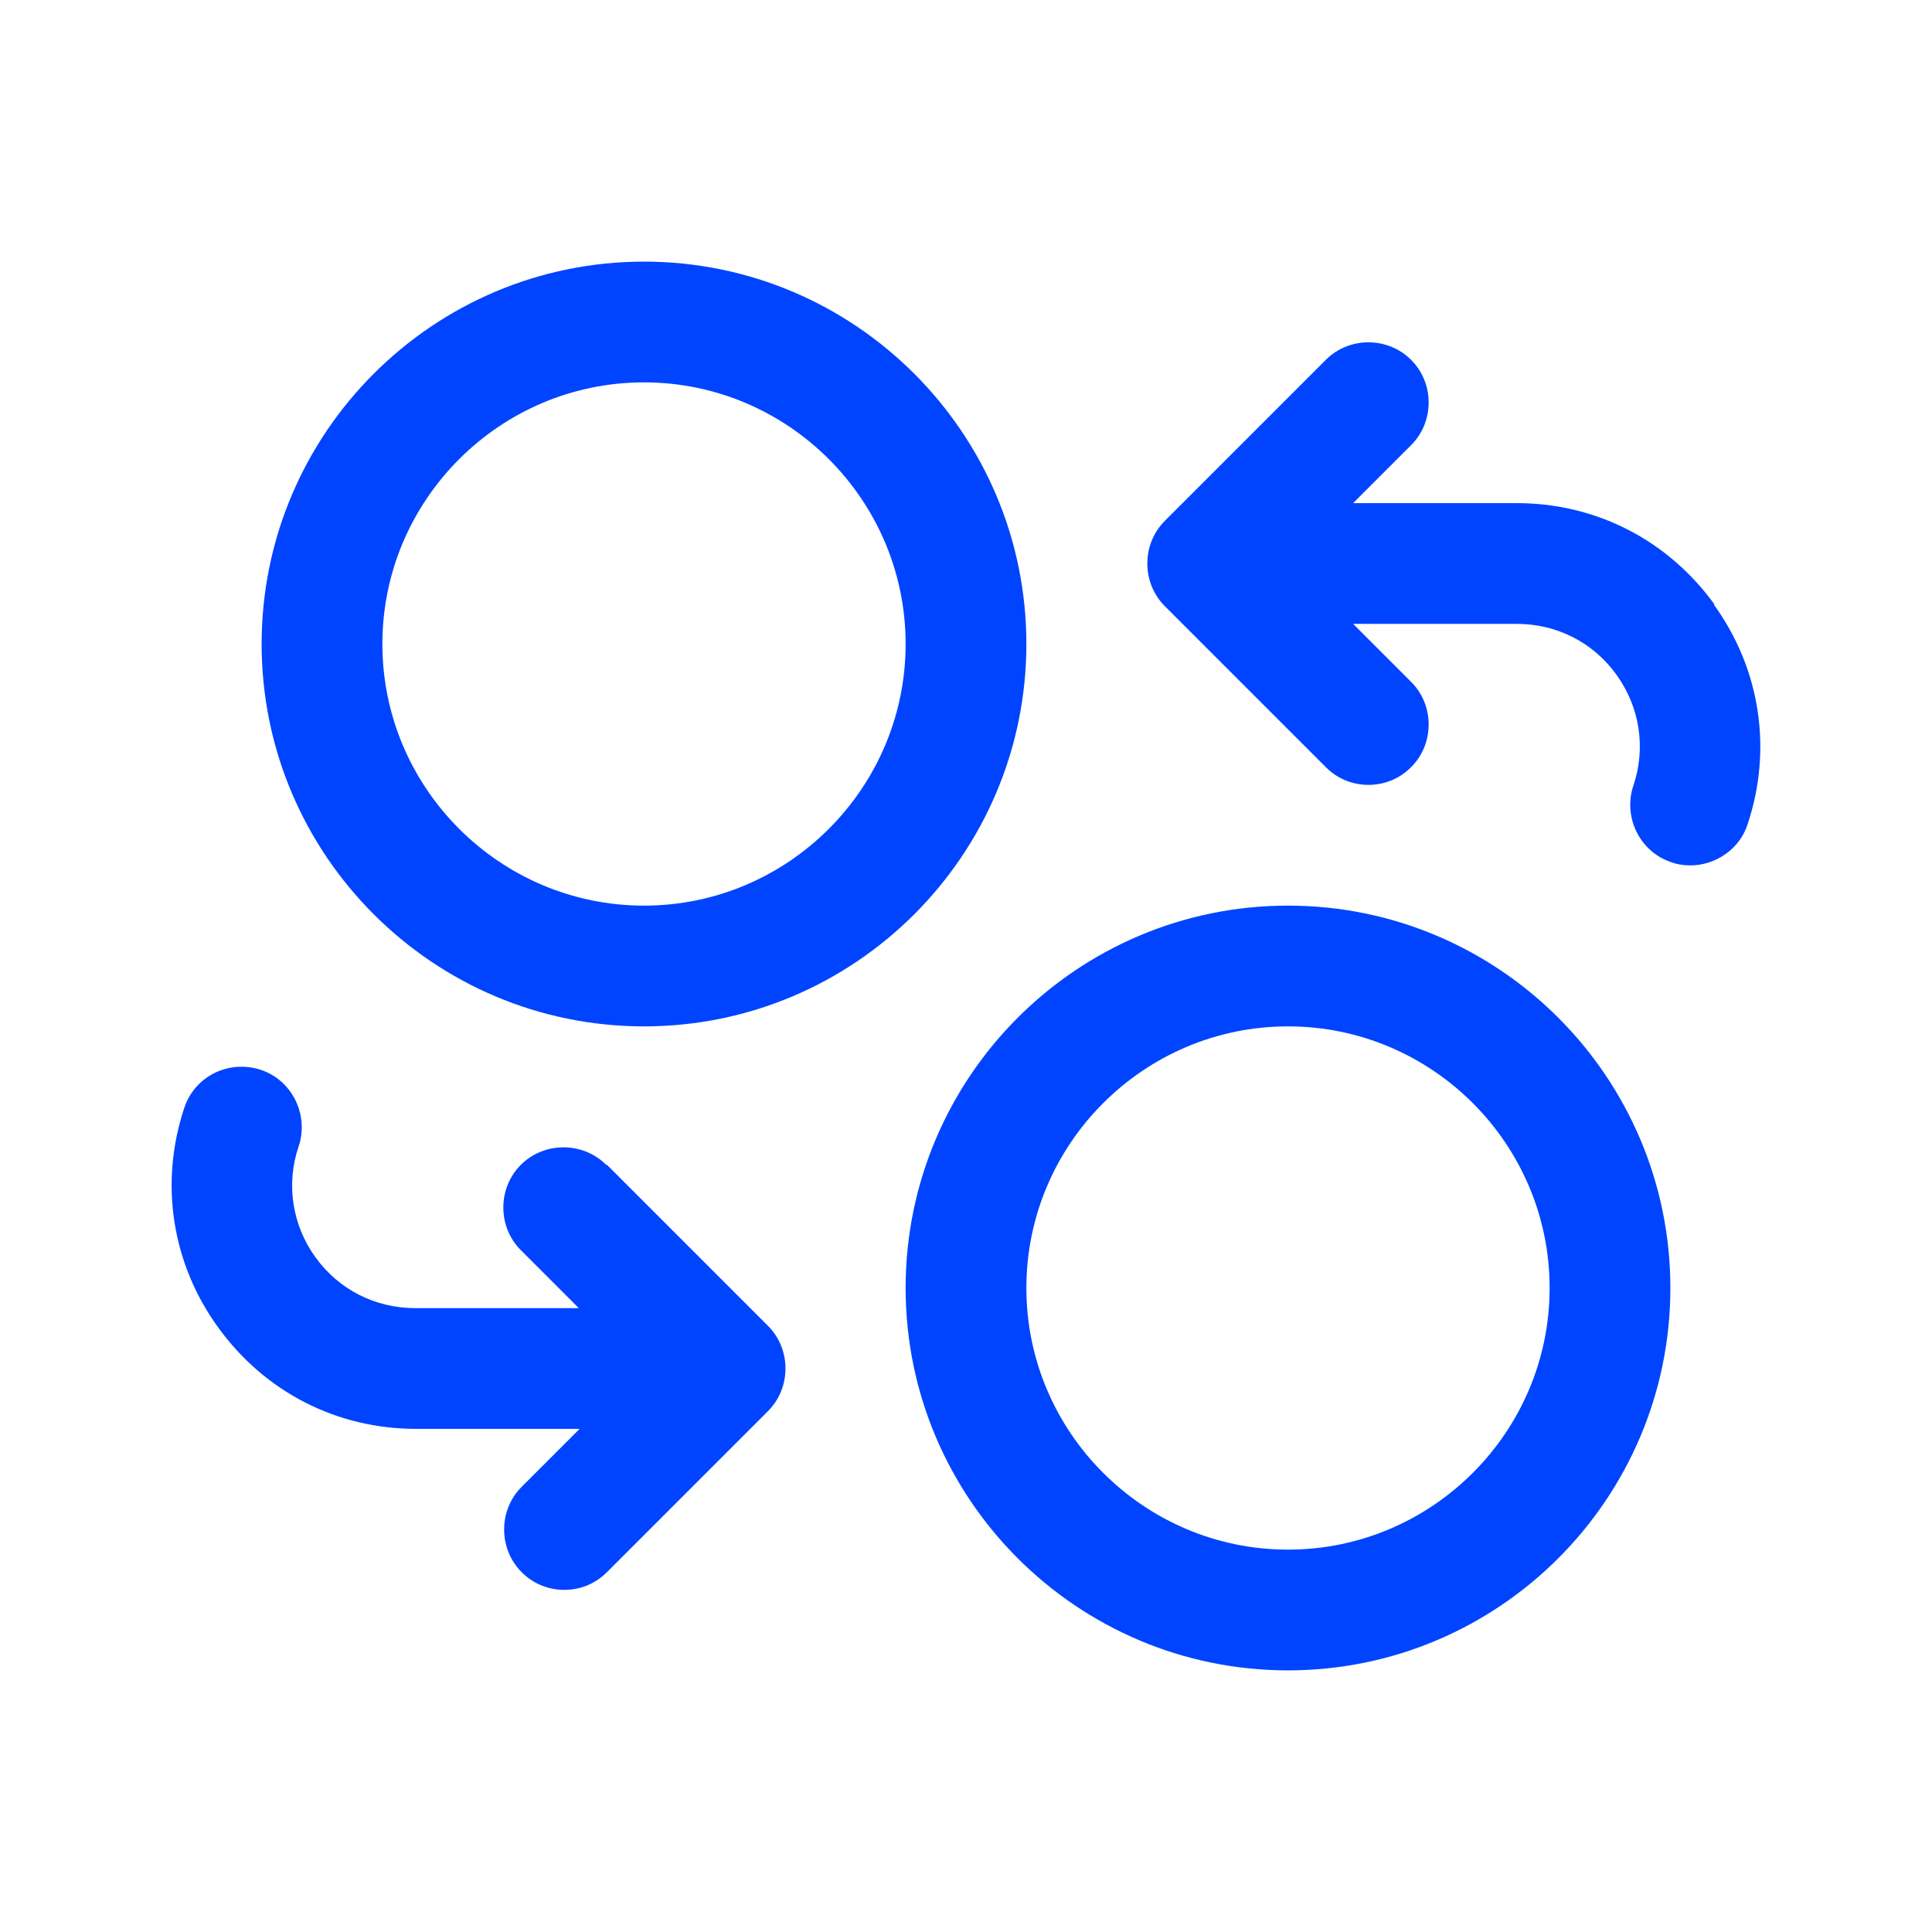
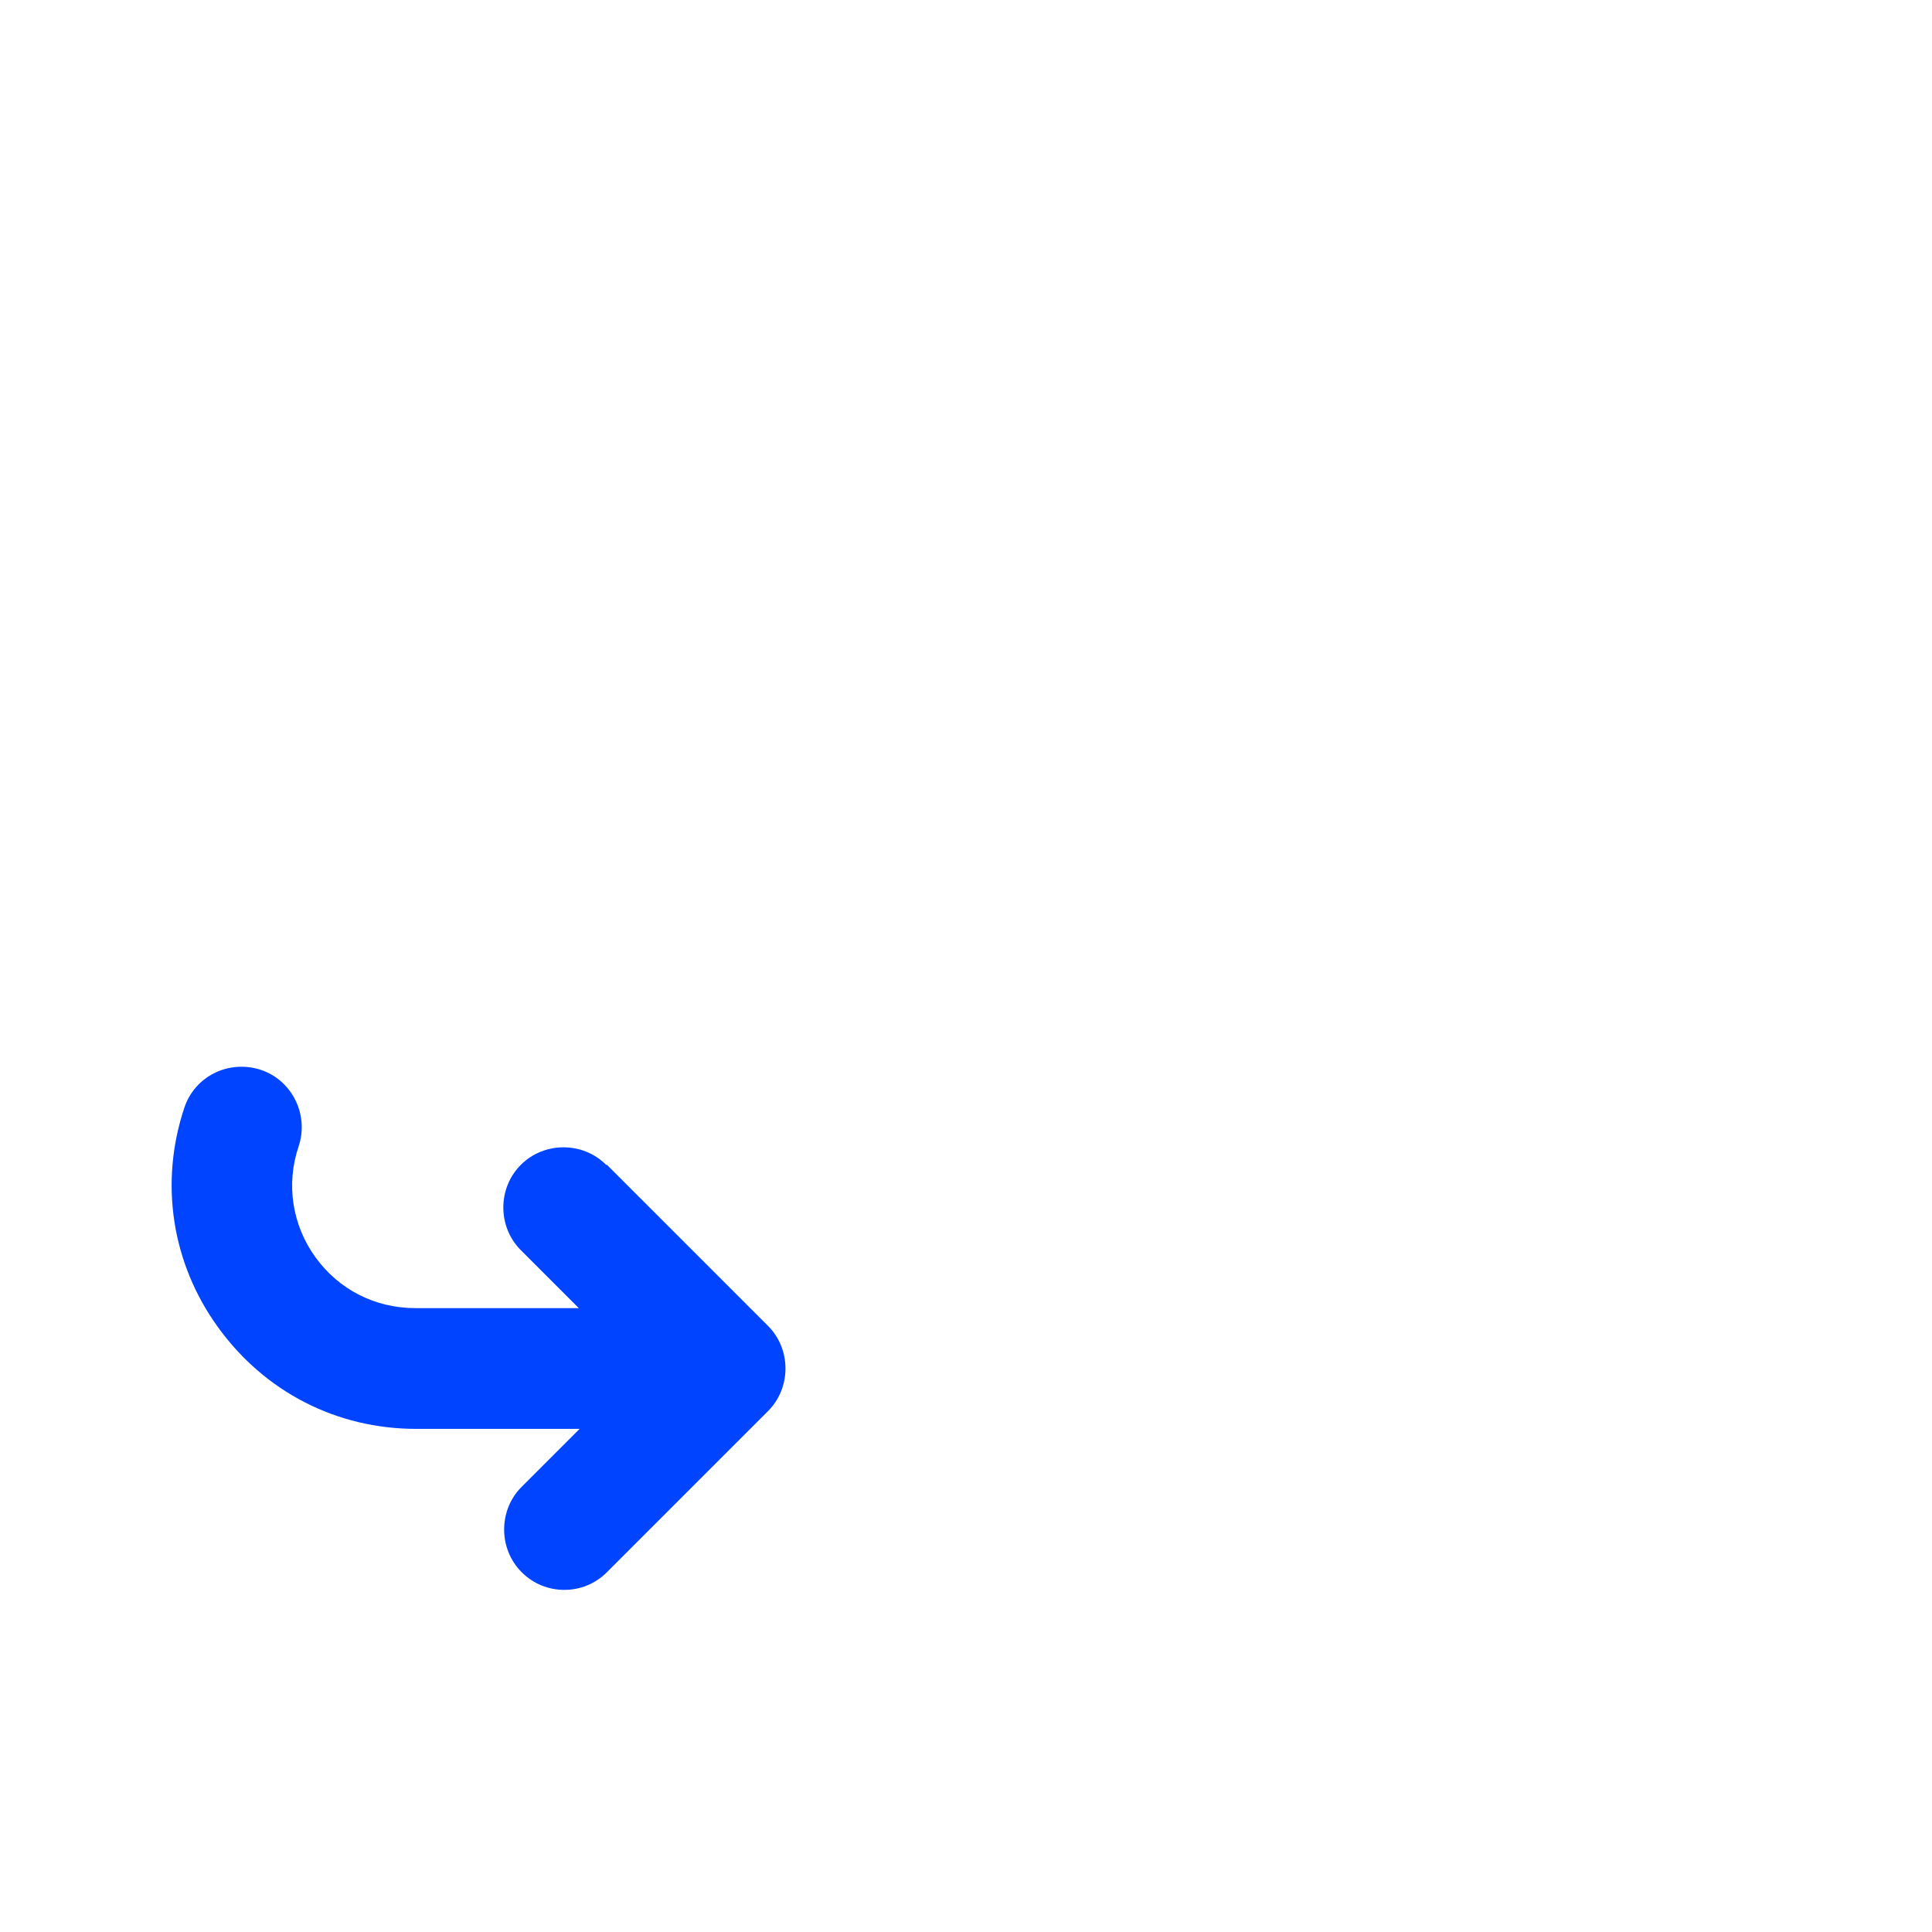
<svg xmlns="http://www.w3.org/2000/svg" width="24" height="24" viewBox="0 0 24 24" fill="none">
-   <path d="M8 12.75C10.62 12.75 12.75 10.62 12.75 8C12.75 5.38 10.62 3.25 8 3.25C5.38 3.25 3.25 5.38 3.25 8C3.25 10.62 5.38 12.75 8 12.75ZM8 4.75C9.79 4.75 11.25 6.21 11.25 8C11.25 9.79 9.79 11.25 8 11.25C6.21 11.25 4.75 9.79 4.75 8C4.75 6.21 6.21 4.75 8 4.75Z" fill="#0044FF" />
-   <path d="M16 11.25C13.38 11.25 11.25 13.38 11.25 16C11.25 18.62 13.38 20.75 16 20.75C18.62 20.75 20.75 18.62 20.75 16C20.75 13.38 18.62 11.25 16 11.25ZM16 19.25C14.21 19.25 12.75 17.79 12.75 16C12.75 14.21 14.21 12.75 16 12.75C17.79 12.75 19.25 14.21 19.25 16C19.25 17.79 17.79 19.25 16 19.25Z" fill="#0044FF" />
-   <path d="M21.299 7.51C20.72 6.71 19.829 6.25 18.84 6.25H16.809L17.529 5.53C17.82 5.24 17.82 4.76 17.529 4.47C17.239 4.18 16.759 4.18 16.47 4.47L14.47 6.47C14.18 6.76 14.18 7.24 14.47 7.53L16.47 9.53C16.619 9.68 16.809 9.75 17 9.75C17.189 9.75 17.38 9.68 17.529 9.53C17.82 9.24 17.82 8.76 17.529 8.47L16.809 7.75H18.84C19.34 7.75 19.79 7.98 20.079 8.38C20.369 8.78 20.45 9.29 20.29 9.76C20.16 10.15 20.369 10.58 20.759 10.71C20.84 10.74 20.919 10.75 21 10.75C21.309 10.75 21.61 10.55 21.709 10.24C22.02 9.31 21.869 8.31 21.29 7.51H21.299Z" fill="#0044FF" />
  <path d="M7.53 14.47C7.24 14.18 6.76 14.18 6.47 14.47C6.18 14.76 6.18 15.24 6.47 15.53L7.19 16.25H5.16C4.66 16.25 4.21 16.02 3.92 15.62C3.63 15.22 3.55 14.71 3.71 14.24C3.84 13.85 3.63 13.42 3.24 13.29C2.84 13.16 2.42 13.37 2.29 13.76C1.98 14.69 2.13 15.69 2.71 16.49C3.29 17.29 4.18 17.75 5.17 17.75H7.2L6.48 18.47C6.19 18.76 6.19 19.24 6.48 19.53C6.63 19.68 6.82 19.75 7.01 19.75C7.2 19.75 7.39 19.68 7.54 19.53L9.54 17.53C9.83 17.24 9.83 16.76 9.54 16.47L7.54 14.47H7.53Z" fill="#0044FF" />
</svg>